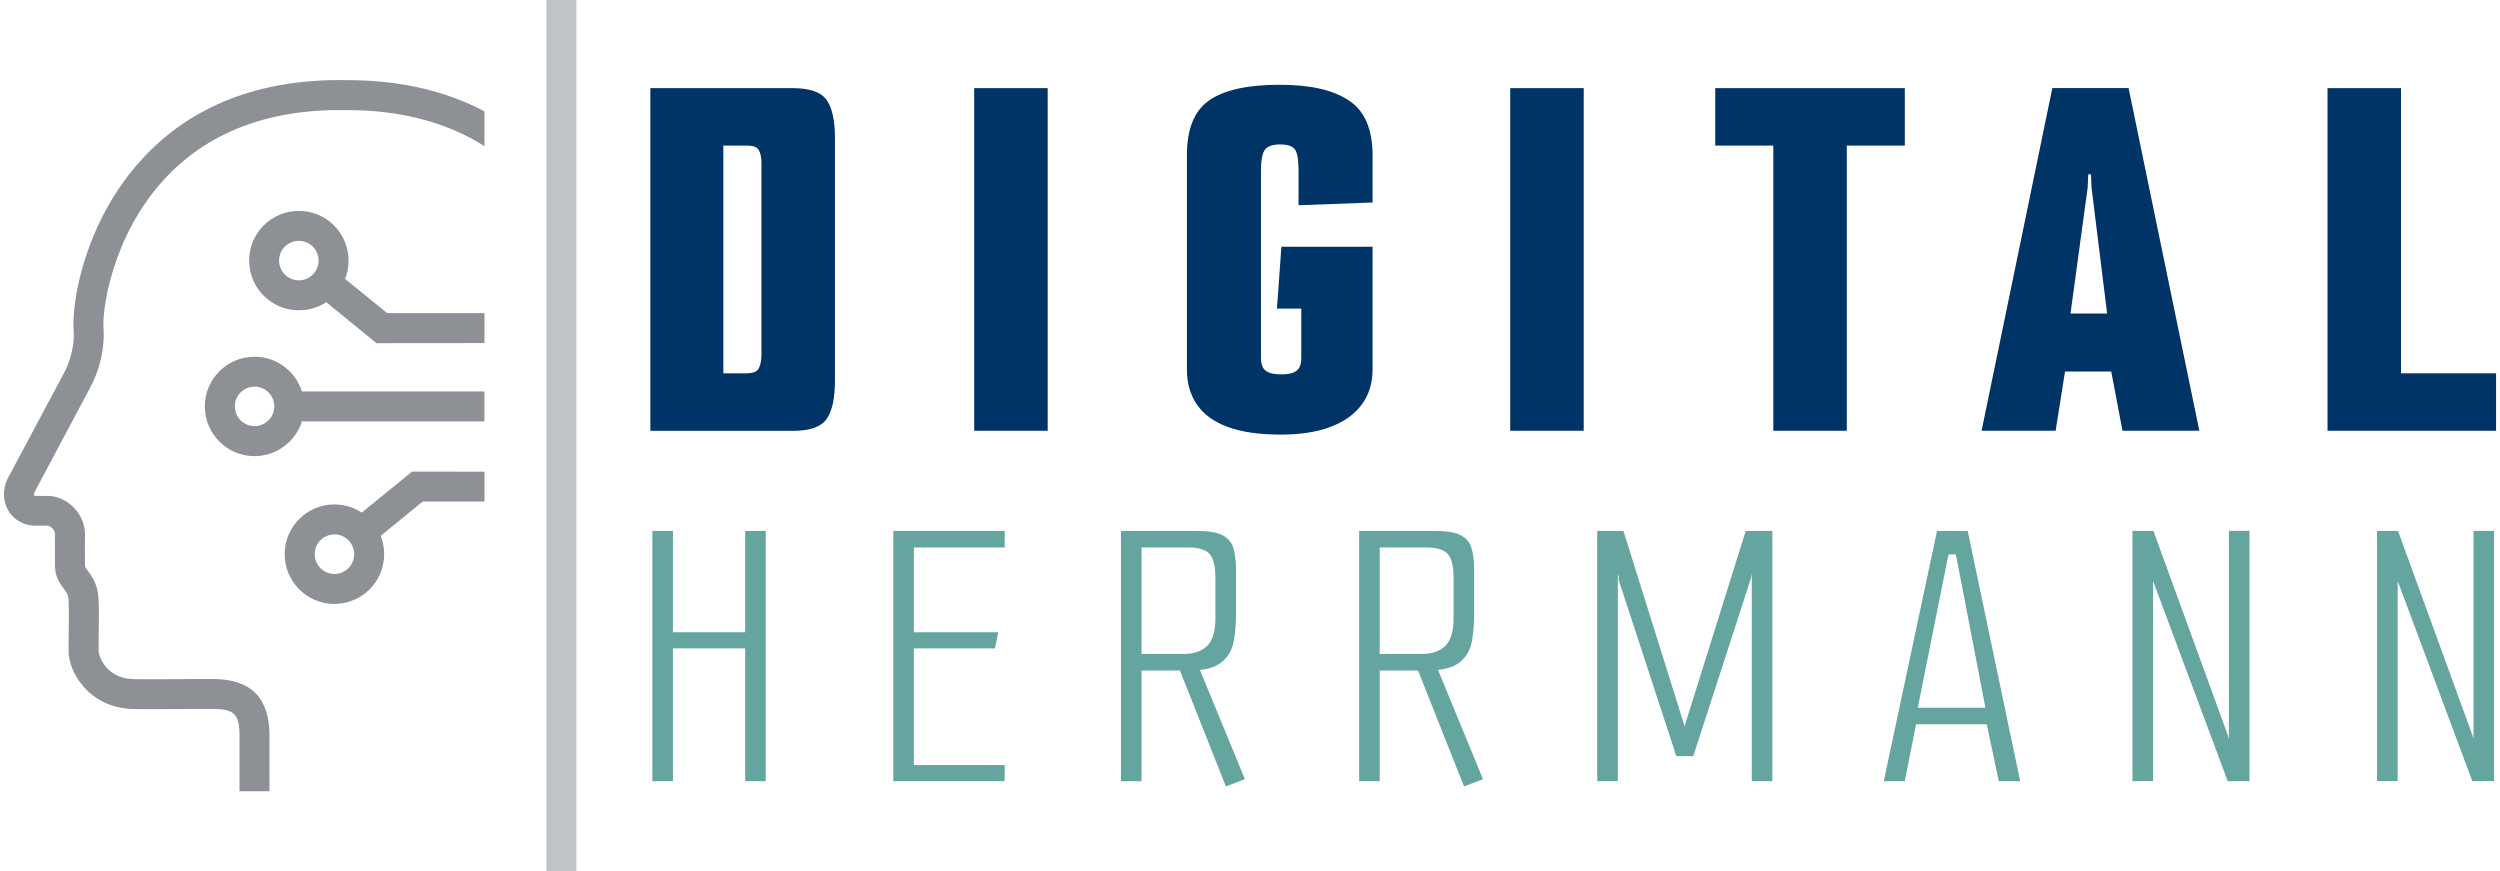
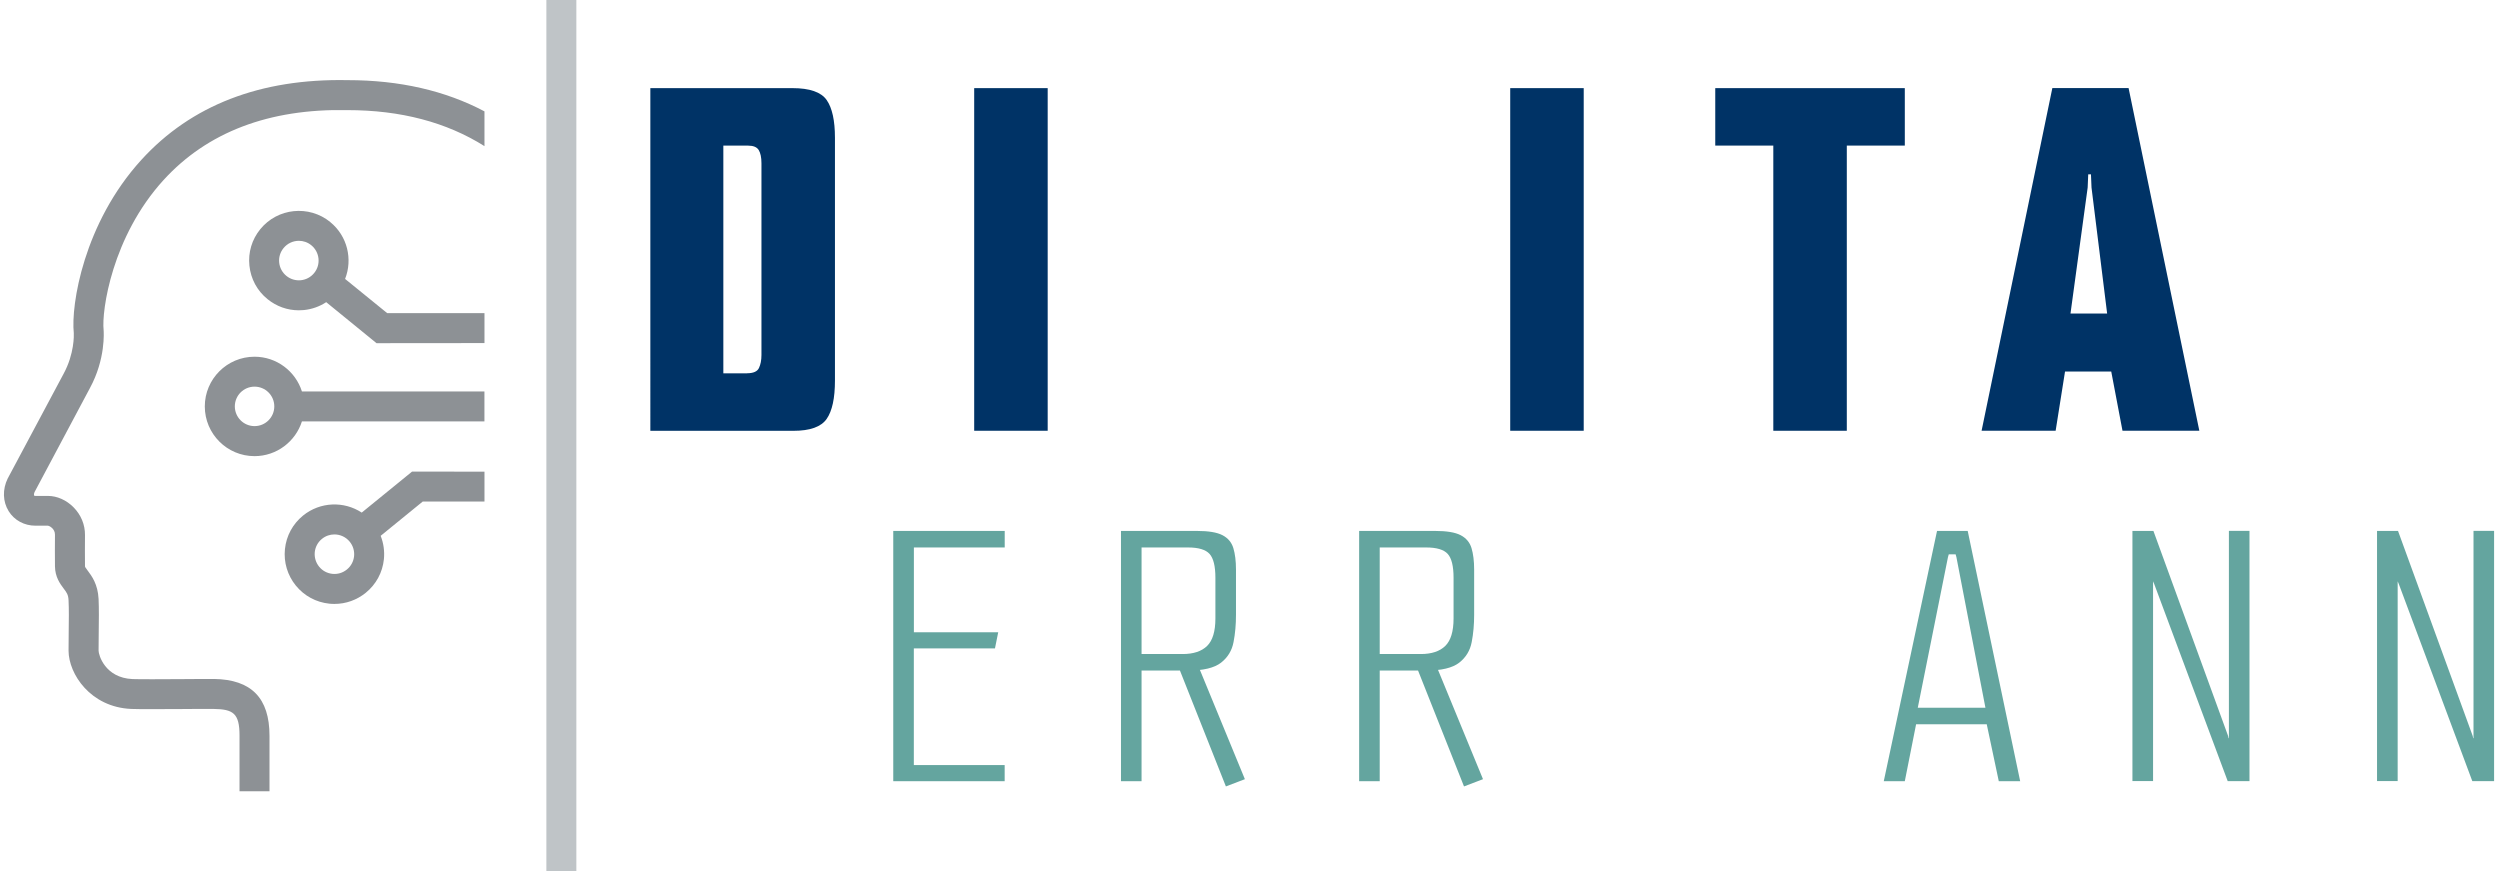
<svg xmlns="http://www.w3.org/2000/svg" id="Ebene_1" data-name="Ebene 1" viewBox="0 0 498.81 174.38" width="264" height="92">
  <defs>
    <style>
      .cls-1 {
        fill: #64a59f;
      }

      .cls-2 {
        fill: #8d9195;
      }

      .cls-3 {
        fill: #036;
      }

      .cls-4 {
        fill: #bfc4c7;
      }
    </style>
  </defs>
  <g>
    <g>
      <path class="cls-3" d="M129.38,17.64h28.43c3.46,0,5.75.79,6.86,2.38,1.11,1.59,1.66,4.11,1.66,7.58v48.56c0,3.54-.55,6.1-1.66,7.69-1.11,1.59-3.32,2.38-6.64,2.38h-28.65V17.64ZM148.74,74.71c1.25,0,2.05-.35,2.38-1.05.33-.7.5-1.57.5-2.6v-38.38c0-1.18-.19-2.06-.55-2.65-.37-.59-1.07-.88-2.1-.88h-4.98v45.57h4.76Z" />
      <path class="cls-3" d="M194.2,17.64h14.71v68.58h-14.71V17.64Z" />
-       <path class="cls-3" d="M255.58,86.99c-4.35,0-7.91-.52-10.67-1.55-2.77-1.03-4.81-2.52-6.14-4.48-1.33-1.95-1.99-4.29-1.99-7.02V31.02c0-5.24,1.49-8.88,4.48-10.95,2.99-2.06,7.65-3.1,13.99-3.1s10.67,1.03,13.88,3.1c3.21,2.07,4.81,5.75,4.81,11.06v9.4l-14.82.55v-6.97c0-2.14-.24-3.54-.72-4.2-.48-.66-1.46-1-2.93-1-1.62,0-2.67.39-3.15,1.16-.48.77-.72,2.08-.72,3.93v37.61c0,.81.13,1.46.39,1.94.26.48.68.83,1.27,1.05.59.22,1.4.33,2.43.33.96,0,1.73-.11,2.32-.33.59-.22,1.01-.57,1.27-1.05.26-.48.39-1.12.39-1.94v-9.84h-4.87l.89-12.39h18.25v24.56c0,2.73-.72,5.07-2.16,7.02-1.44,1.96-3.52,3.45-6.25,4.48-2.73,1.03-6.05,1.55-9.95,1.55Z" />
      <path class="cls-3" d="M301.49,17.64h14.71v68.58h-14.71V17.64Z" />
      <path class="cls-3" d="M354.14,29.14h-11.61v-11.5h37.94v11.5h-11.61v57.08h-14.71V29.14Z" />
      <path class="cls-3" d="M395.84,86.21l14.16-68.58h15.26l14.16,68.58h-15.38l-2.65-13.94,2.32,2.1h-12.72l1.88-2.1-2.21,13.94h-14.82ZM413.42,64.31l-1.22-1.55h10.73l-1.77,1.55-3.32-26.77-.11-2.65h-.55l-.11,2.65-3.65,26.77Z" />
-       <path class="cls-3" d="M465.08,17.64h14.71v57.08h19.03v11.5h-33.74V17.64Z" />
    </g>
    <g>
-       <path class="cls-1" d="M129.78,106.27h4.12v20.28h14.46v-20.28h4.12v50.09h-4.12v-26.58h-14.46v26.58h-4.12v-50.09Z" />
      <path class="cls-1" d="M178.01,106.27h22.3v3.31h-18.18v16.97h16.88l-.65,3.23h-16.24v23.35h18.18v3.23h-22.3v-50.09Z" />
      <path class="cls-1" d="M223.57,106.27h15.19c2.32,0,4.03.28,5.13.85,1.1.57,1.83,1.43,2.18,2.58.35,1.16.53,2.6.53,4.32v9.05c0,1.94-.16,3.76-.49,5.45-.32,1.7-1.16,3.07-2.5,4.12-1.35,1.05-3.55,1.58-6.62,1.58h-9.29v22.14h-4.12v-50.09ZM235.93,130.91c2.15,0,3.78-.54,4.89-1.62,1.1-1.08,1.66-2.91,1.66-5.49v-8.16c0-2.32-.39-3.9-1.17-4.77-.78-.86-2.22-1.29-4.32-1.29h-9.29v21.33h8.24ZM244.58,157.41l-9.29-23.43,2.91-.32,1.13.32.24.57,8.81,21.41-3.8,1.45Z" />
      <path class="cls-1" d="M271.24,106.27h15.19c2.32,0,4.03.28,5.13.85,1.1.57,1.83,1.43,2.18,2.58.35,1.16.53,2.6.53,4.32v9.05c0,1.94-.16,3.76-.49,5.45-.32,1.7-1.16,3.07-2.5,4.12-1.35,1.05-3.55,1.58-6.62,1.58h-9.29v22.14h-4.12v-50.09ZM283.6,130.91c2.15,0,3.78-.54,4.89-1.62,1.1-1.08,1.66-2.91,1.66-5.49v-8.16c0-2.32-.39-3.9-1.17-4.77-.78-.86-2.22-1.29-4.32-1.29h-9.29v21.33h8.24ZM292.24,157.41l-9.29-23.43,2.91-.32,1.13.32.24.57,8.81,21.41-3.8,1.45Z" />
-       <path class="cls-1" d="M318.9,156.36v-50.09h5.25l12.12,38.7.08.32h.08l.08-.32,12.12-38.7h5.33v50.09h-4.12v-41.69l-.16,1.05-11.55,35.63h-3.39l-11.55-35.31v-.81l-.16-.16v41.28h-4.12Z" />
      <path class="cls-1" d="M376.26,156.36l10.66-50.09h6.14l10.5,50.09h-4.28l-2.58-12.2.89.81h-15.43l.73-.81-2.42,12.2h-4.2ZM382.97,142.14l-.4-.48h14.7l-.57.48-5.9-30.62-.16-.57h-1.37l-.16.57-6.14,30.62Z" />
      <path class="cls-1" d="M426.03,156.36v-50.09h4.2l14.95,41.04.08.4.08.08v-41.53h4.12v50.09h-4.36l-14.7-39.43-.24-.57v39.99h-4.12Z" />
      <path class="cls-1" d="M474.99,156.36v-50.09h4.2l14.95,41.04.08.4.08.08v-41.53h4.12v50.09h-4.36l-14.7-39.43-.24-.57v39.99h-4.12Z" />
    </g>
  </g>
  <rect class="cls-4" x="108.57" width="6" height="174.38" />
  <g>
    <path class="cls-2" d="M65.31,44.44c-4.26-3.46-10.54-2.82-14,1.43-1.68,2.06-2.46,4.65-2.18,7.3.27,2.64,1.55,5.03,3.62,6.7,1.79,1.46,3.99,2.24,6.27,2.24.34,0,.69-.02,1.03-.05,1.62-.17,3.13-.71,4.45-1.58l10.07,8.21,21.61-.02v-6h-19.48s-8.42-6.84-8.42-6.84c1.55-3.93.48-8.58-2.97-11.38ZM62.09,54.65c-.67.82-1.61,1.33-2.66,1.44-1.05.1-2.08-.2-2.9-.87s-1.33-1.61-1.44-2.66c-.11-1.05.2-2.08.87-2.9.78-.96,1.92-1.46,3.07-1.46.88,0,1.76.29,2.49.89,1.69,1.38,1.95,3.87.57,5.56Z" />
    <path class="cls-2" d="M42.04,135.91c-1.19-.02-3.69,0-6.42.02-3.76.02-8.43.05-9.9-.01-5.51-.25-6.78-4.85-6.78-5.68,0-1.2.01-2.47.03-3.74.03-2.28.06-4.64-.03-6.61-.15-2.99-1.38-4.61-2.19-5.69-.5-.66-.53-.74-.53-.88-.02-2.57-.02-3.54,0-6.22.02-2.08-.8-4.06-2.29-5.56-1.42-1.44-3.29-2.28-5.13-2.28-.77,0-2.52,0-2.51,0-.06,0-.21,0-.24-.07-.05-.08-.09-.33.08-.71l11.08-20.81c3.17-5.83,2.76-11.27,2.74-11.59-.43-3.85,1.67-18.73,12-30.05,8.75-9.59,21.13-14.31,36.78-13.99h.01c10.68,0,19.86,2.43,27.44,7.21v-6.96c-7.85-4.15-17.01-6.25-27.38-6.25h-.02c-17.43-.35-31.31,5.02-41.27,15.95-11.56,12.68-14.13,29.06-13.53,34.69.02.37.14,4.13-2.05,8.15L.8,95.68l-.05.09c-1.07,2.19-1,4.64.2,6.56,1.13,1.81,3.12,2.89,5.34,2.89,0,0,1.72,0,2.48,0,.12,0,.52.13.89.5.26.26.56.69.55,1.3-.02,2.72-.02,3.71,0,6.32.02,2.18,1.06,3.55,1.74,4.46.6.79.93,1.22.98,2.37.09,1.78.06,4.04.03,6.23-.02,1.31-.04,2.61-.03,3.85.02,4.65,4.38,11.29,12.52,11.65,1.62.07,5.99.04,10.21.02,2.68-.02,5.13-.04,6.3-.02,3.9.06,5.2.84,5.19,5.35,0,2.33,0,11.13,0,11.13h6s0-8.79,0-11.12c0-7.54-3.63-11.25-11.11-11.36Z" />
    <path class="cls-2" d="M96.18,100.41v-6l-14.49-.02-10.08,8.21c-3.53-2.32-8.3-2.2-11.75.6-2.06,1.68-3.35,4.06-3.62,6.71-.27,2.64.51,5.24,2.18,7.3,1.68,2.06,4.06,3.35,6.71,3.62.34.04.69.05,1.03.05,2.28,0,4.47-.78,6.27-2.24,2.06-1.68,3.35-4.06,3.62-6.71.16-1.62-.07-3.21-.65-4.68l8.42-6.86h12.36ZM70.08,111.33c-.11,1.05-.62,2-1.44,2.66-.82.67-1.84.98-2.9.87-1.05-.11-2-.62-2.66-1.44s-.97-1.85-.87-2.9c.11-1.05.62-2,1.44-2.66.73-.6,1.62-.89,2.49-.89,1.15,0,2.29.5,3.07,1.46.67.82.97,1.85.87,2.9Z" />
    <path class="cls-2" d="M40.2,81.35c0,5.49,4.46,9.95,9.95,9.95,4.44,0,8.21-2.93,9.49-6.95h36.53v-6h-36.53c-1.28-4.03-5.05-6.95-9.49-6.95-5.49,0-9.95,4.46-9.95,9.95ZM50.16,77.39c2.18,0,3.95,1.77,3.95,3.95s-1.77,3.95-3.95,3.95-3.95-1.77-3.95-3.95,1.77-3.95,3.95-3.95Z" />
  </g>
</svg>